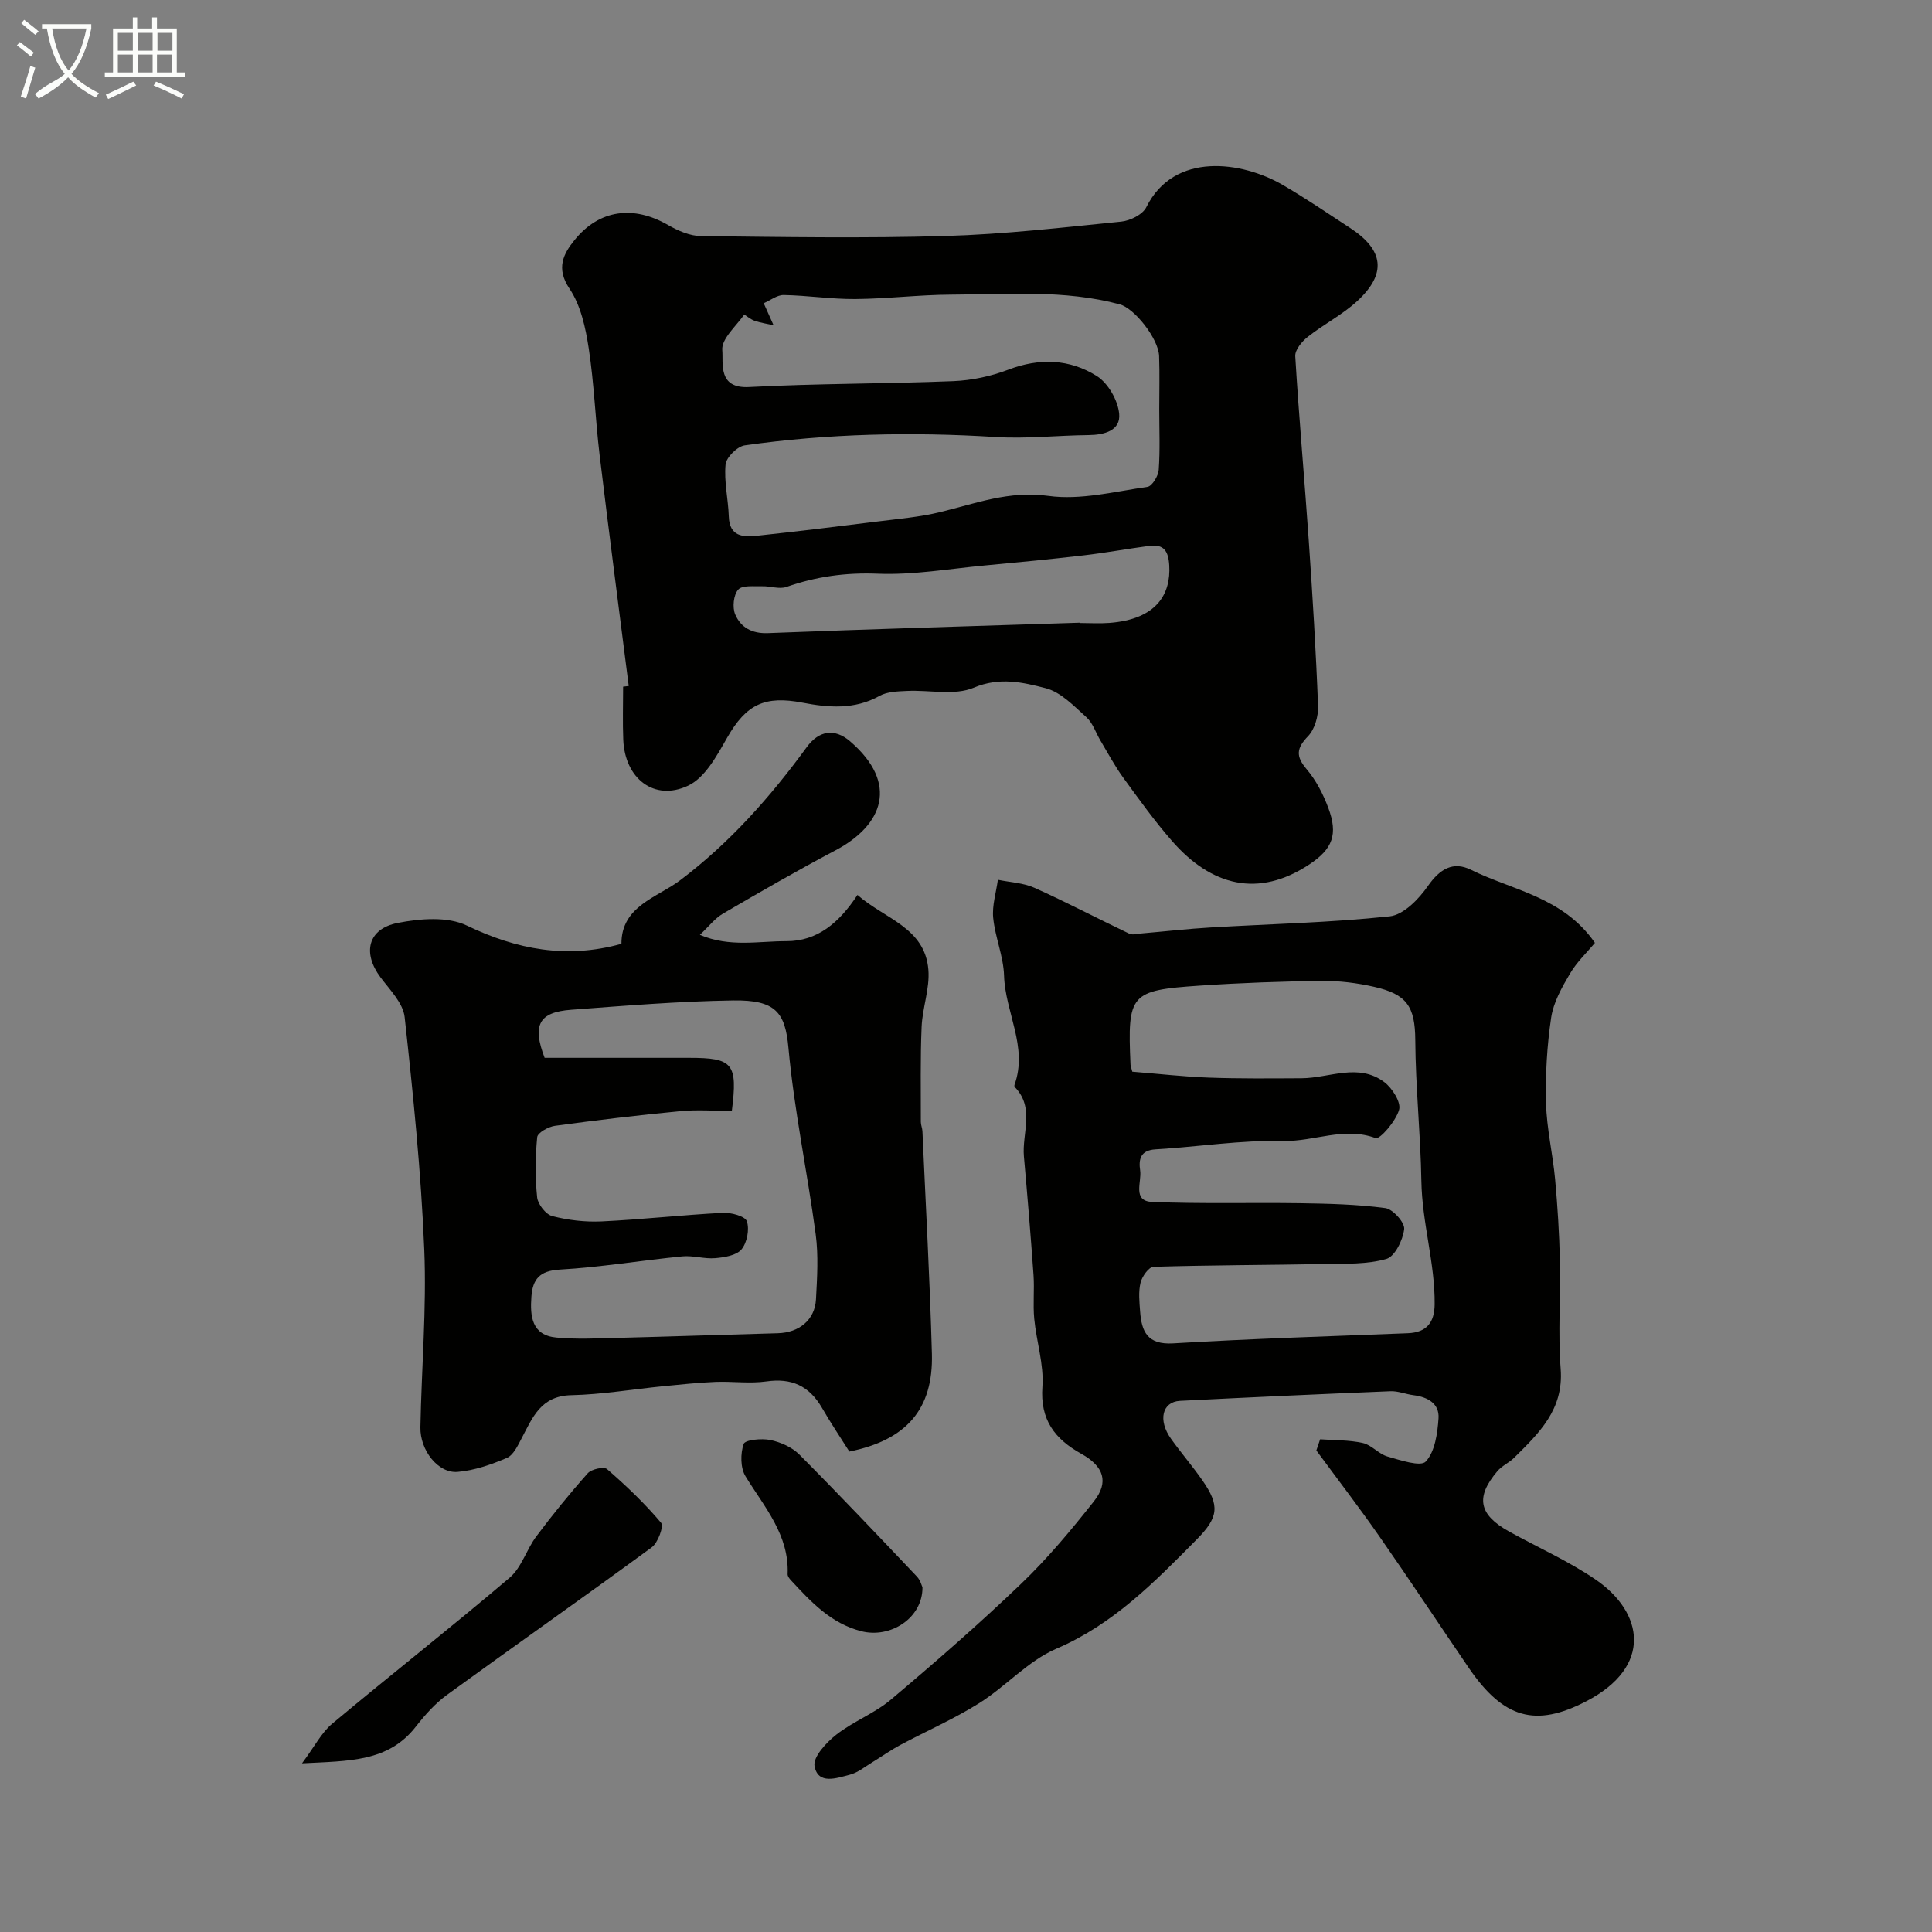
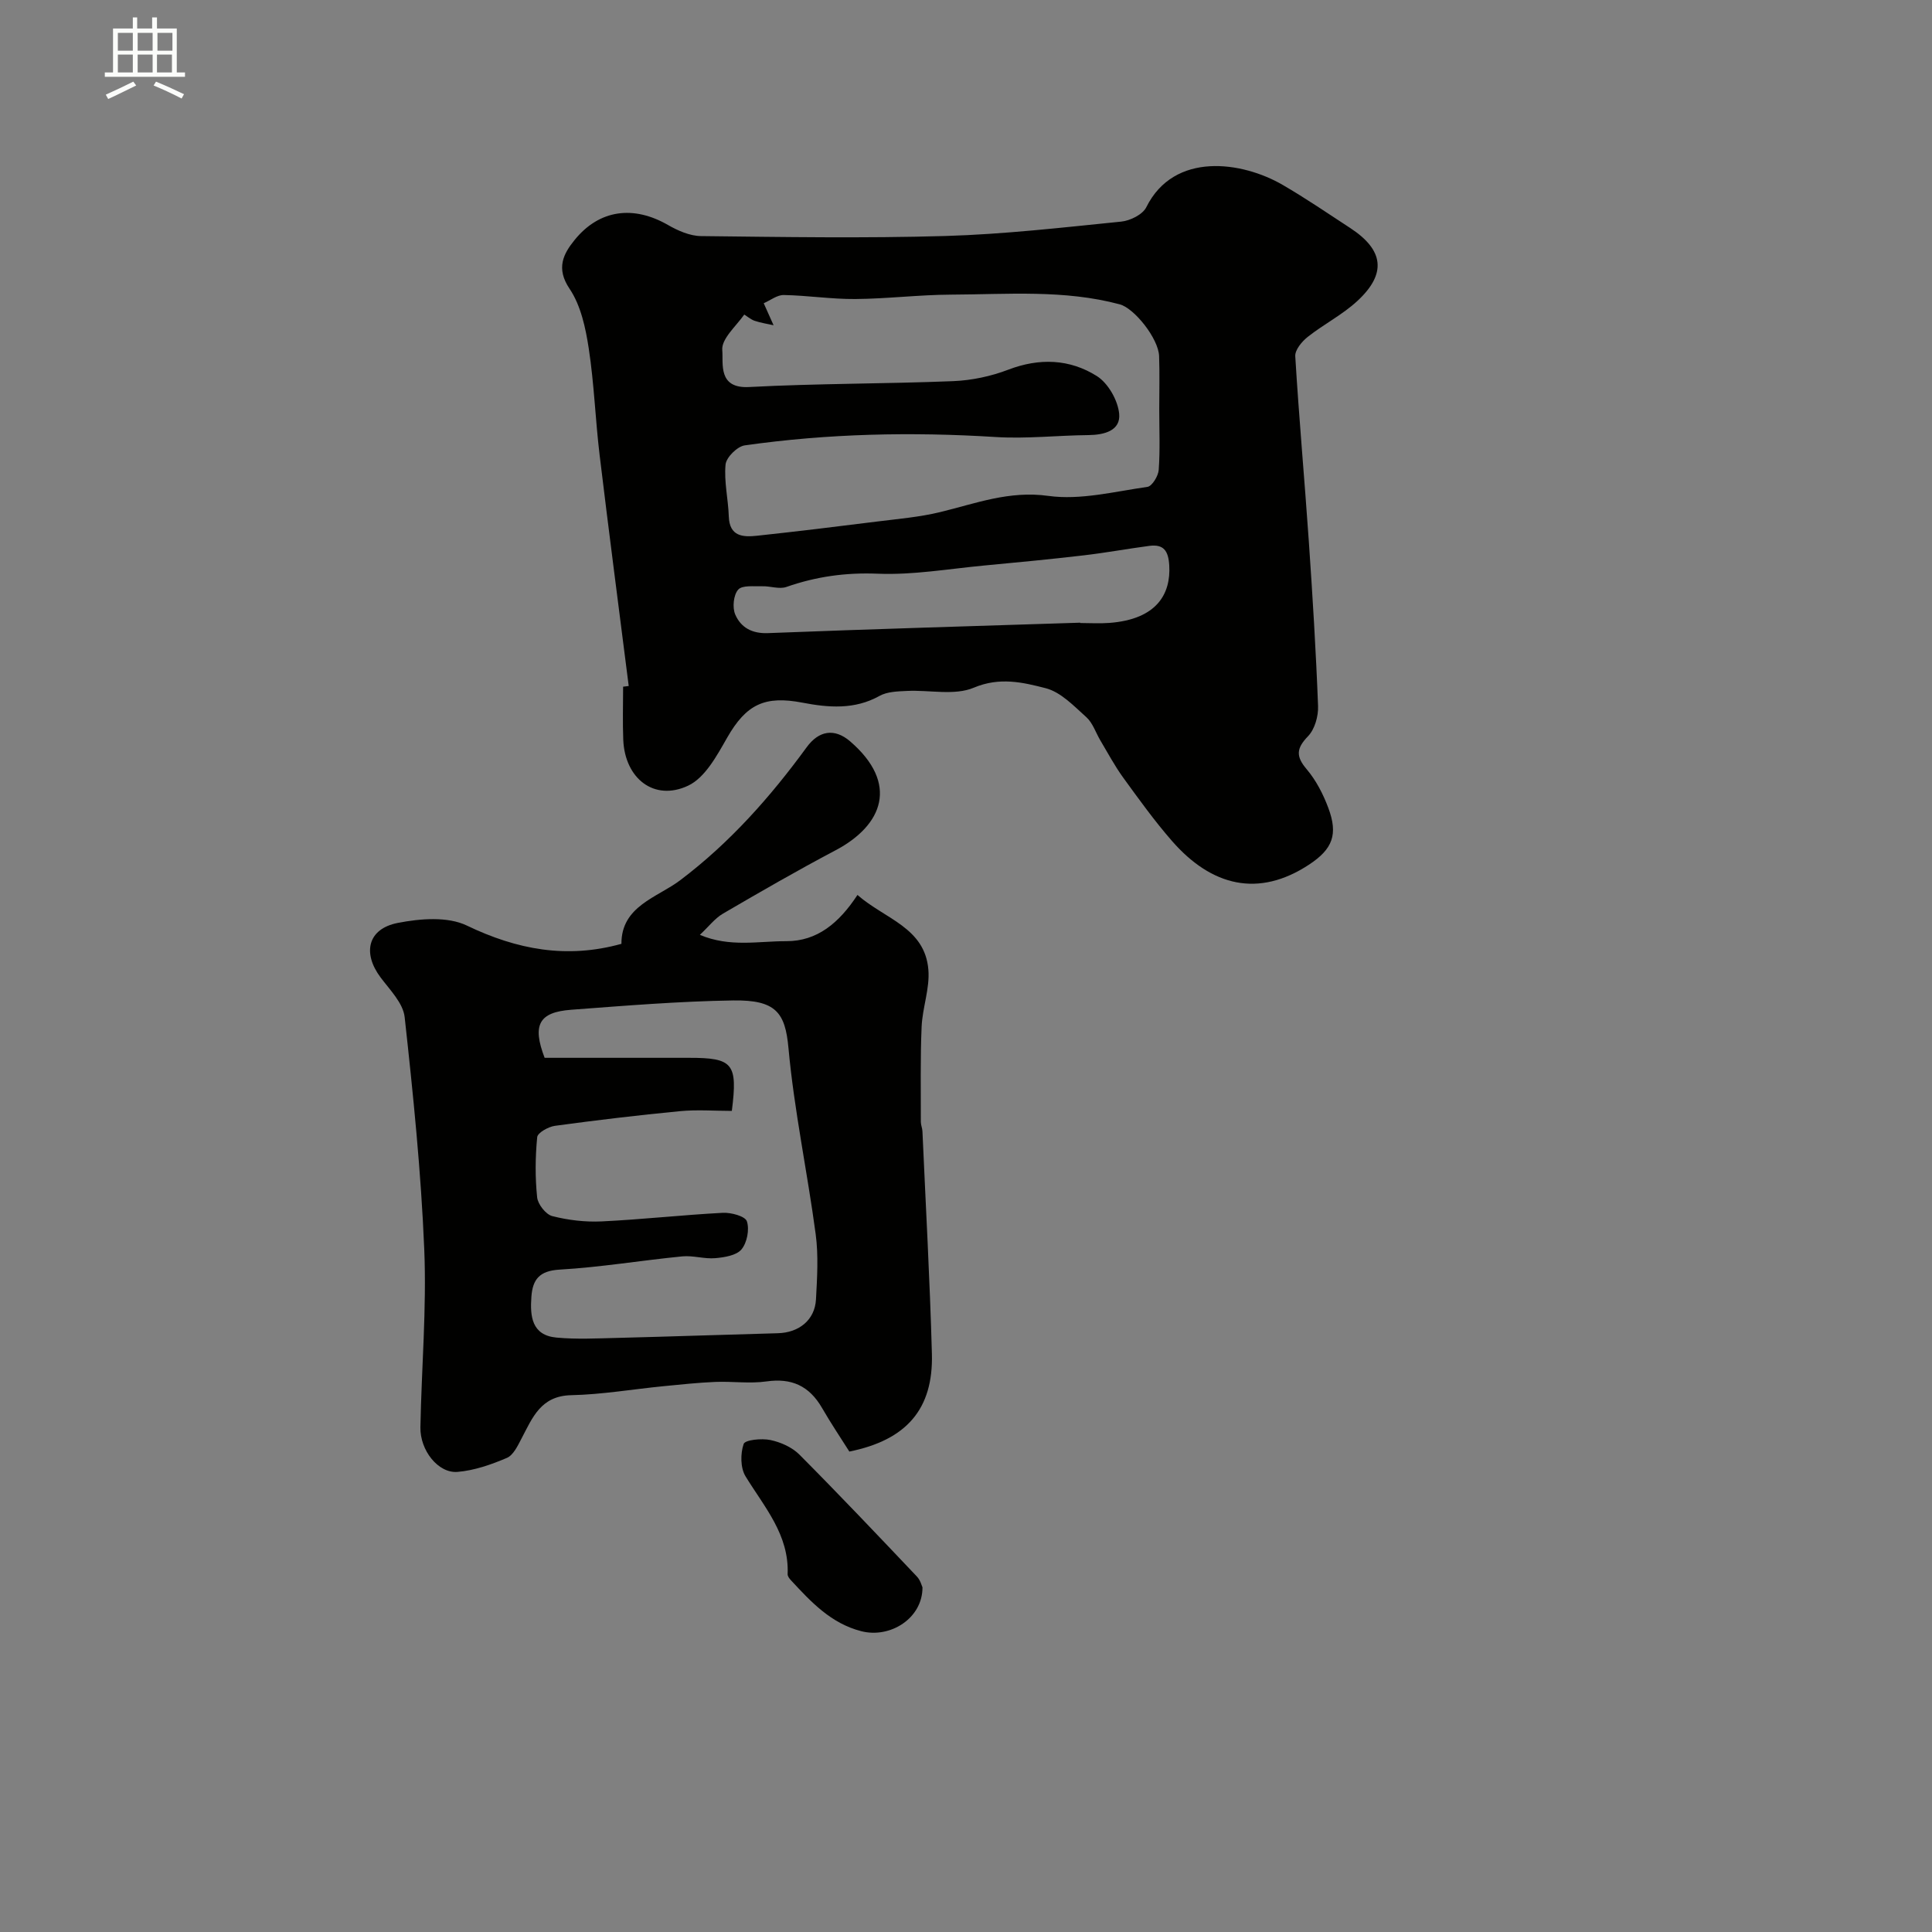
<svg xmlns="http://www.w3.org/2000/svg" enable-background="new 0 0 400 400" viewBox="0 0 400 400">
  <rect x="0" y="0" width="400" height="400" fill="#808080" stroke="none" />
-   <path d="m6.4 11.7c-1-.8-1.9-1.6-2.9-2.3l.6-.7c.9.7 1.9 1.4 2.9 2.2zm-2.1 8.3c.7-2.1 1.4-4.2 2-6.4.2.1.6.3 1 .4-.7 2.3-1.3 4.4-1.9 6.4zm3-12.8c-1.1-.9-2.1-1.7-2.9-2.4l.6-.7c1 .8 2 1.5 3 2.4zm1.4-1.3v-.9h10.2v.9c-.9 4.2-2.3 7.3-4.1 9.4 1.3 1.4 3.2 2.7 5.7 4-.2.2-.4.5-.7.9-2.5-1.4-4.4-2.7-5.7-4.2-1.4 1.5-3.5 3-6.1 4.4 0 0 0 0-.1-.1-.3-.4-.5-.7-.7-.8 2.7-2.3 4.7-2.8 6.2-4.2-1.8-2.2-3-5.3-3.7-9.4zm9.2 0h-7.1c.6 3.8 1.7 6.7 3.4 8.7 1.7-2 2.9-4.8 3.7-8.7z" fill="#fbfcfa" />
  <path d="m31.6 3.6h.9v2.3h4.1v9.1h1.7v.9h-16.6v-.9h1.7v-9.1h4.1v-2.3h.9v2.3h3.1v-2.3zm-4 13.3.6.8c-1.9.9-3.8 1.9-5.8 2.8-.2-.3-.3-.6-.5-.9 2-.9 3.9-1.8 5.7-2.7zm-3.2-10.1v3.7h3.1v-3.7zm0 4.5v3.7h3.1v-3.7zm4.1-4.5v3.7h3.1v-3.7zm0 4.5v3.7h3.1v-3.7zm9.1 9.1c-2.1-1.1-4.1-2-5.8-2.7l.5-.8c2.2.9 4.1 1.8 5.8 2.6zm-1.9-13.6h-3.1v3.7h3.1zm-3.2 4.5v3.7h3.1v-3.7z" fill="#fbfcfa" />
  <g fill="#010100">
    <path d="m130.17 142.03c-2.02-15.95-4.11-31.89-6.03-47.85-.88-7.34-1.13-14.77-2.25-22.06-.65-4.25-1.64-8.88-3.97-12.34-2.86-4.24-1.28-7.23 1.05-10.1 5.14-6.34 12.21-7.19 19.31-3.11 2.07 1.19 4.56 2.29 6.87 2.31 16.87.19 33.75.47 50.6-.02 12.15-.36 24.29-1.76 36.4-2.98 1.85-.19 4.43-1.46 5.18-2.98 5.77-11.6 19.88-9.48 28.25-4.61 4.78 2.78 9.37 5.91 14 8.94 6.93 4.54 7.55 9.43 1.46 15.07-3.08 2.86-6.97 4.82-10.29 7.45-1.21.95-2.66 2.7-2.58 4.01.77 12.79 1.93 25.56 2.81 38.35.78 11.35 1.48 22.7 1.91 34.07.08 2.09-.68 4.8-2.07 6.24-2.43 2.52-2.57 4.16-.28 6.85 1.94 2.29 3.41 5.15 4.47 7.99 2.06 5.5.9 8.52-3.94 11.72-10.52 6.95-20.24 4.49-28.4-4.84-3.63-4.15-6.86-8.65-10.1-13.11-1.77-2.43-3.19-5.12-4.74-7.71-.97-1.63-1.58-3.64-2.92-4.84-2.58-2.32-5.29-5.2-8.43-6-4.71-1.21-9.51-2.36-14.87-.1-3.98 1.68-9.18.44-13.82.67-1.93.09-4.1.14-5.7 1.03-5.17 2.9-10.64 2.42-15.94 1.4-7.79-1.49-11.64.29-15.63 7.3-2.11 3.7-4.57 8.26-8.06 9.89-7.03 3.3-13.09-1.5-13.42-9.5-.15-3.66-.03-7.33-.03-11 .38-.04.77-.09 1.16-.14zm29.99-74.69c-1.31-.29-2.67-.5-3.95-.93-.8-.27-2.09-1.32-2.12-1.28-1.71 2.42-4.76 5.04-4.55 7.36.24 2.74-.97 7.99 5.56 7.64 14.08-.75 28.2-.65 42.28-1.22 3.83-.16 7.79-1 11.37-2.37 6.46-2.47 12.72-2.22 18.34 1.32 2.33 1.47 4.35 5.01 4.62 7.79.34 3.49-3.03 4.39-6.32 4.43-6.42.06-12.87.8-19.25.4-17.39-1.09-34.71-.72-51.95 1.73-1.55.22-3.83 2.48-3.97 3.97-.34 3.53.55 7.15.67 10.75.14 4.17 2.94 4.3 5.84 3.99 8.29-.89 16.57-1.9 24.85-2.94 4.36-.55 8.79-.92 13.05-1.95 7.38-1.79 14.29-4.49 22.42-3.36 6.64.92 13.7-.9 20.52-1.87.96-.14 2.24-2.25 2.33-3.52.3-4.14.11-8.32.11-12.49 0-3.69.1-7.37-.03-11.06-.13-3.64-5.12-9.91-8.15-10.72-11.51-3.08-23.27-2.06-34.95-2.01-6.6.03-13.2.86-19.8.91-4.93.04-9.86-.74-14.8-.83-1.38-.03-2.77 1.1-4.16 1.7.58 1.32 1.17 2.63 2.04 4.56zm63.5 61.58v.07c2 0 4 .13 5.99-.02 9.91-.74 12.78-6.05 12.43-11.92-.18-2.99-1.14-4.43-4.14-4.03-4.53.6-9.03 1.43-13.57 1.96-6.84.8-13.7 1.46-20.56 2.1-7.35.69-14.73 1.99-22.05 1.7-6.64-.27-12.77.58-18.94 2.74-1.48.52-3.35-.2-5.03-.14-1.72.05-4.12-.26-4.96.7-.97 1.1-1.23 3.7-.61 5.14 1.15 2.67 3.43 3.99 6.77 3.86 21.56-.84 43.12-1.47 64.67-2.16z" />
-     <path d="m273.32 297.99c2.96.22 5.98.13 8.84.77 1.81.4 3.28 2.27 5.09 2.79 2.66.76 6.89 2.19 7.95 1.04 1.9-2.07 2.42-5.82 2.63-8.93.21-3.07-2.24-4.43-5.17-4.8-1.6-.2-3.19-.88-4.76-.82-14.53.59-29.07 1.25-43.59 1.99-3.7.19-4.61 4.02-1.86 7.86 2.09 2.93 4.45 5.66 6.51 8.62 3.64 5.24 3.33 7.65-1.21 12.23-8.7 8.79-17.23 17.54-29.05 22.61-5.85 2.51-10.45 7.81-15.98 11.28-5.19 3.26-10.87 5.73-16.29 8.63-2.01 1.07-3.87 2.41-5.82 3.59-1.53.93-3.01 2.17-4.68 2.59-2.7.69-6.58 2.14-7.29-1.8-.34-1.87 2.44-4.88 4.5-6.49 3.51-2.76 7.92-4.4 11.31-7.26 9.2-7.76 18.29-15.68 26.97-24 5.46-5.22 10.35-11.1 15.04-17.03 3.17-4 2.1-7.26-2.59-9.87-5.5-3.06-8.55-7.04-8.05-13.89.33-4.62-1.24-9.35-1.69-14.05-.29-3 .06-6.05-.15-9.06-.58-8.19-1.26-16.37-1.99-24.55-.43-4.81 2.31-10.06-1.89-14.38-.09-.09-.1-.34-.05-.48 2.81-7.85-1.94-14.99-2.17-22.58-.12-4-1.85-7.94-2.25-11.96-.25-2.57.61-5.25.97-7.89 2.54.53 5.28.63 7.59 1.67 6.62 2.97 13.05 6.36 19.6 9.48.71.34 1.75.02 2.64-.05 4.75-.41 9.49-.95 14.24-1.23 12.36-.73 24.76-.99 37.06-2.3 2.88-.31 6.03-3.59 7.92-6.3 2.45-3.51 5.2-5.16 8.89-3.34 8.68 4.29 19.09 5.63 25.67 15.13-1.62 1.96-3.76 3.97-5.18 6.4-1.67 2.83-3.41 5.92-3.88 9.09-.87 5.84-1.21 11.83-1.06 17.74.14 5.25 1.4 10.46 1.88 15.72.51 5.58.86 11.19.99 16.79.16 7.5-.41 15.03.16 22.49.65 8.42-4.51 13.3-9.65 18.39-1.03 1.02-2.5 1.64-3.43 2.73-4.61 5.41-3.89 9.04 2.4 12.52 6 3.33 12.34 6.13 17.97 9.99 9.81 6.72 11.89 17.96-2.01 25.17-10.4 5.4-17.09 3.66-24.33-6.96-6.16-9.03-12.18-18.15-18.43-27.11-4.22-6.06-8.72-11.92-13.1-17.87.26-.77.52-1.54.78-2.31zm-38.89-76.11c5.41.43 10.64 1.04 15.89 1.23 6.38.23 12.77.16 19.15.13 5.76-.03 11.77-3.25 17.15.81 1.64 1.24 3.49 4.17 3.05 5.71-.66 2.35-3.98 6.19-4.86 5.87-6.53-2.42-12.7.73-19.02.59-8.83-.2-17.69 1.21-26.55 1.74-3.18.19-3.52 2.11-3.18 4.41.34 2.33-1.66 6.29 2.45 6.47 10.18.43 20.39.12 30.59.27 5.92.09 11.87.23 17.72 1.01 1.56.21 4.06 3 3.9 4.36-.26 2.25-1.92 5.66-3.68 6.17-3.98 1.14-8.38.97-12.61 1.05-11.87.22-23.75.22-35.61.58-.97.03-2.37 2-2.68 3.28-.46 1.89-.24 3.98-.09 5.97.31 4.18 1.51 6.92 6.85 6.6 16.17-.97 32.37-1.46 48.56-2.1 3.9-.15 5.53-2.21 5.57-5.97.09-8.59-2.6-16.79-2.75-25.57-.16-9.59-1.2-19.39-1.26-29.14-.04-7.01-1.78-9.52-8.57-11.05-3.49-.79-7.15-1.25-10.73-1.21-8.43.1-16.87.4-25.28.97-14.49.98-15.02 1.69-14.38 16.34.01.3.15.61.37 1.48z" />
    <path d="m144.9 193.55c6.2 2.63 12.14 1.29 17.9 1.31 6.41.02 10.93-3.79 14.73-9.57 5.68 4.99 13.96 6.73 14.68 15.48.32 3.87-1.23 7.86-1.4 11.82-.28 6.55-.15 13.13-.16 19.69 0 .64.3 1.28.33 1.93.68 15.36 1.54 30.72 1.96 46.08.31 11.45-5.26 17.85-17.09 20.24-1.84-2.91-3.84-5.88-5.62-8.97-2.71-4.71-6.41-6.28-11.54-5.55-3.46.49-7.05-.04-10.58.1-3.6.15-7.2.54-10.79.89-6.36.63-12.7 1.72-19.07 1.86-6.3.14-8 4.65-10.28 8.98-.78 1.49-1.69 3.44-3.04 4.01-3.24 1.38-6.73 2.6-10.2 2.89-4.01.33-7.78-4.46-7.69-9.24.23-12.26 1.3-24.55.8-36.78-.66-16.08-2.3-32.13-4.06-48.14-.32-2.9-3.06-5.64-4.99-8.22-3.79-5.07-2.65-10.07 3.57-11.28 4.61-.9 10.3-1.37 14.28.54 10.38 4.99 20.69 6.94 32.02 3.79-.04-7.83 7.44-9.59 12.16-13.16 10.32-7.8 18.67-17.24 26.2-27.55 2.5-3.43 5.74-4 8.98-1.22 10.19 8.76 6.79 17.4-3.02 22.57-7.89 4.16-15.62 8.63-23.32 13.12-1.65.97-2.89 2.63-4.76 4.38zm6.62 36.45c-3.54 0-7.2-.29-10.79.06-8.63.83-17.25 1.86-25.84 3.03-1.36.19-3.58 1.43-3.67 2.35-.4 4.12-.44 8.34-.01 12.46.15 1.44 1.8 3.54 3.13 3.88 3.29.84 6.81 1.26 10.21 1.1 8.38-.4 16.73-1.34 25.1-1.78 1.71-.09 4.63.7 4.98 1.75.57 1.69.04 4.43-1.11 5.82-1.05 1.26-3.52 1.65-5.42 1.82-2.26.2-4.6-.59-6.85-.37-8.47.83-16.9 2.25-25.39 2.74-4.16.24-5.58 2.02-5.84 5.6-.3 4.05.06 7.99 5.18 8.47 4.15.39 8.37.17 12.56.07 11.1-.28 22.19-.67 33.29-.97 4.39-.12 7.66-2.75 7.89-7.01.24-4.48.53-9.06-.06-13.48-1.72-12.89-4.46-25.66-5.64-38.59-.67-7.3-2.6-9.95-11.42-9.82-11.2.17-22.39 1.09-33.57 1.93-6.7.5-8.09 3.16-5.49 9.95h29.85c9.16-.01 10.15 1.15 8.91 10.99z" />
-     <path d="m62.53 365.08c2.62-3.51 4.02-6.34 6.23-8.19 12.18-10.18 24.67-19.97 36.76-30.25 2.47-2.1 3.48-5.84 5.52-8.55 3.37-4.5 6.92-8.88 10.65-13.07.77-.86 3.34-1.42 3.99-.86 3.97 3.45 7.81 7.11 11.19 11.12.6.71-.65 4.14-1.94 5.08-14.05 10.31-28.33 20.32-42.42 30.57-2.44 1.78-4.55 4.16-6.42 6.56-5.73 7.34-13.79 7.07-23.56 7.59z" />
    <path d="m190.99 328.64c.03 6.39-6.65 10.63-12.68 9.08-6.27-1.61-10.4-6.06-14.55-10.54-.32-.34-.7-.84-.69-1.25.34-8.19-4.82-13.9-8.72-20.28-1.07-1.75-1.07-4.71-.38-6.7.29-.85 3.72-1.19 5.53-.81 2.14.45 4.5 1.5 6.02 3.03 8.24 8.28 16.28 16.76 24.32 25.24.73.77 1.01 1.95 1.15 2.23z" />
  </g>
</svg>